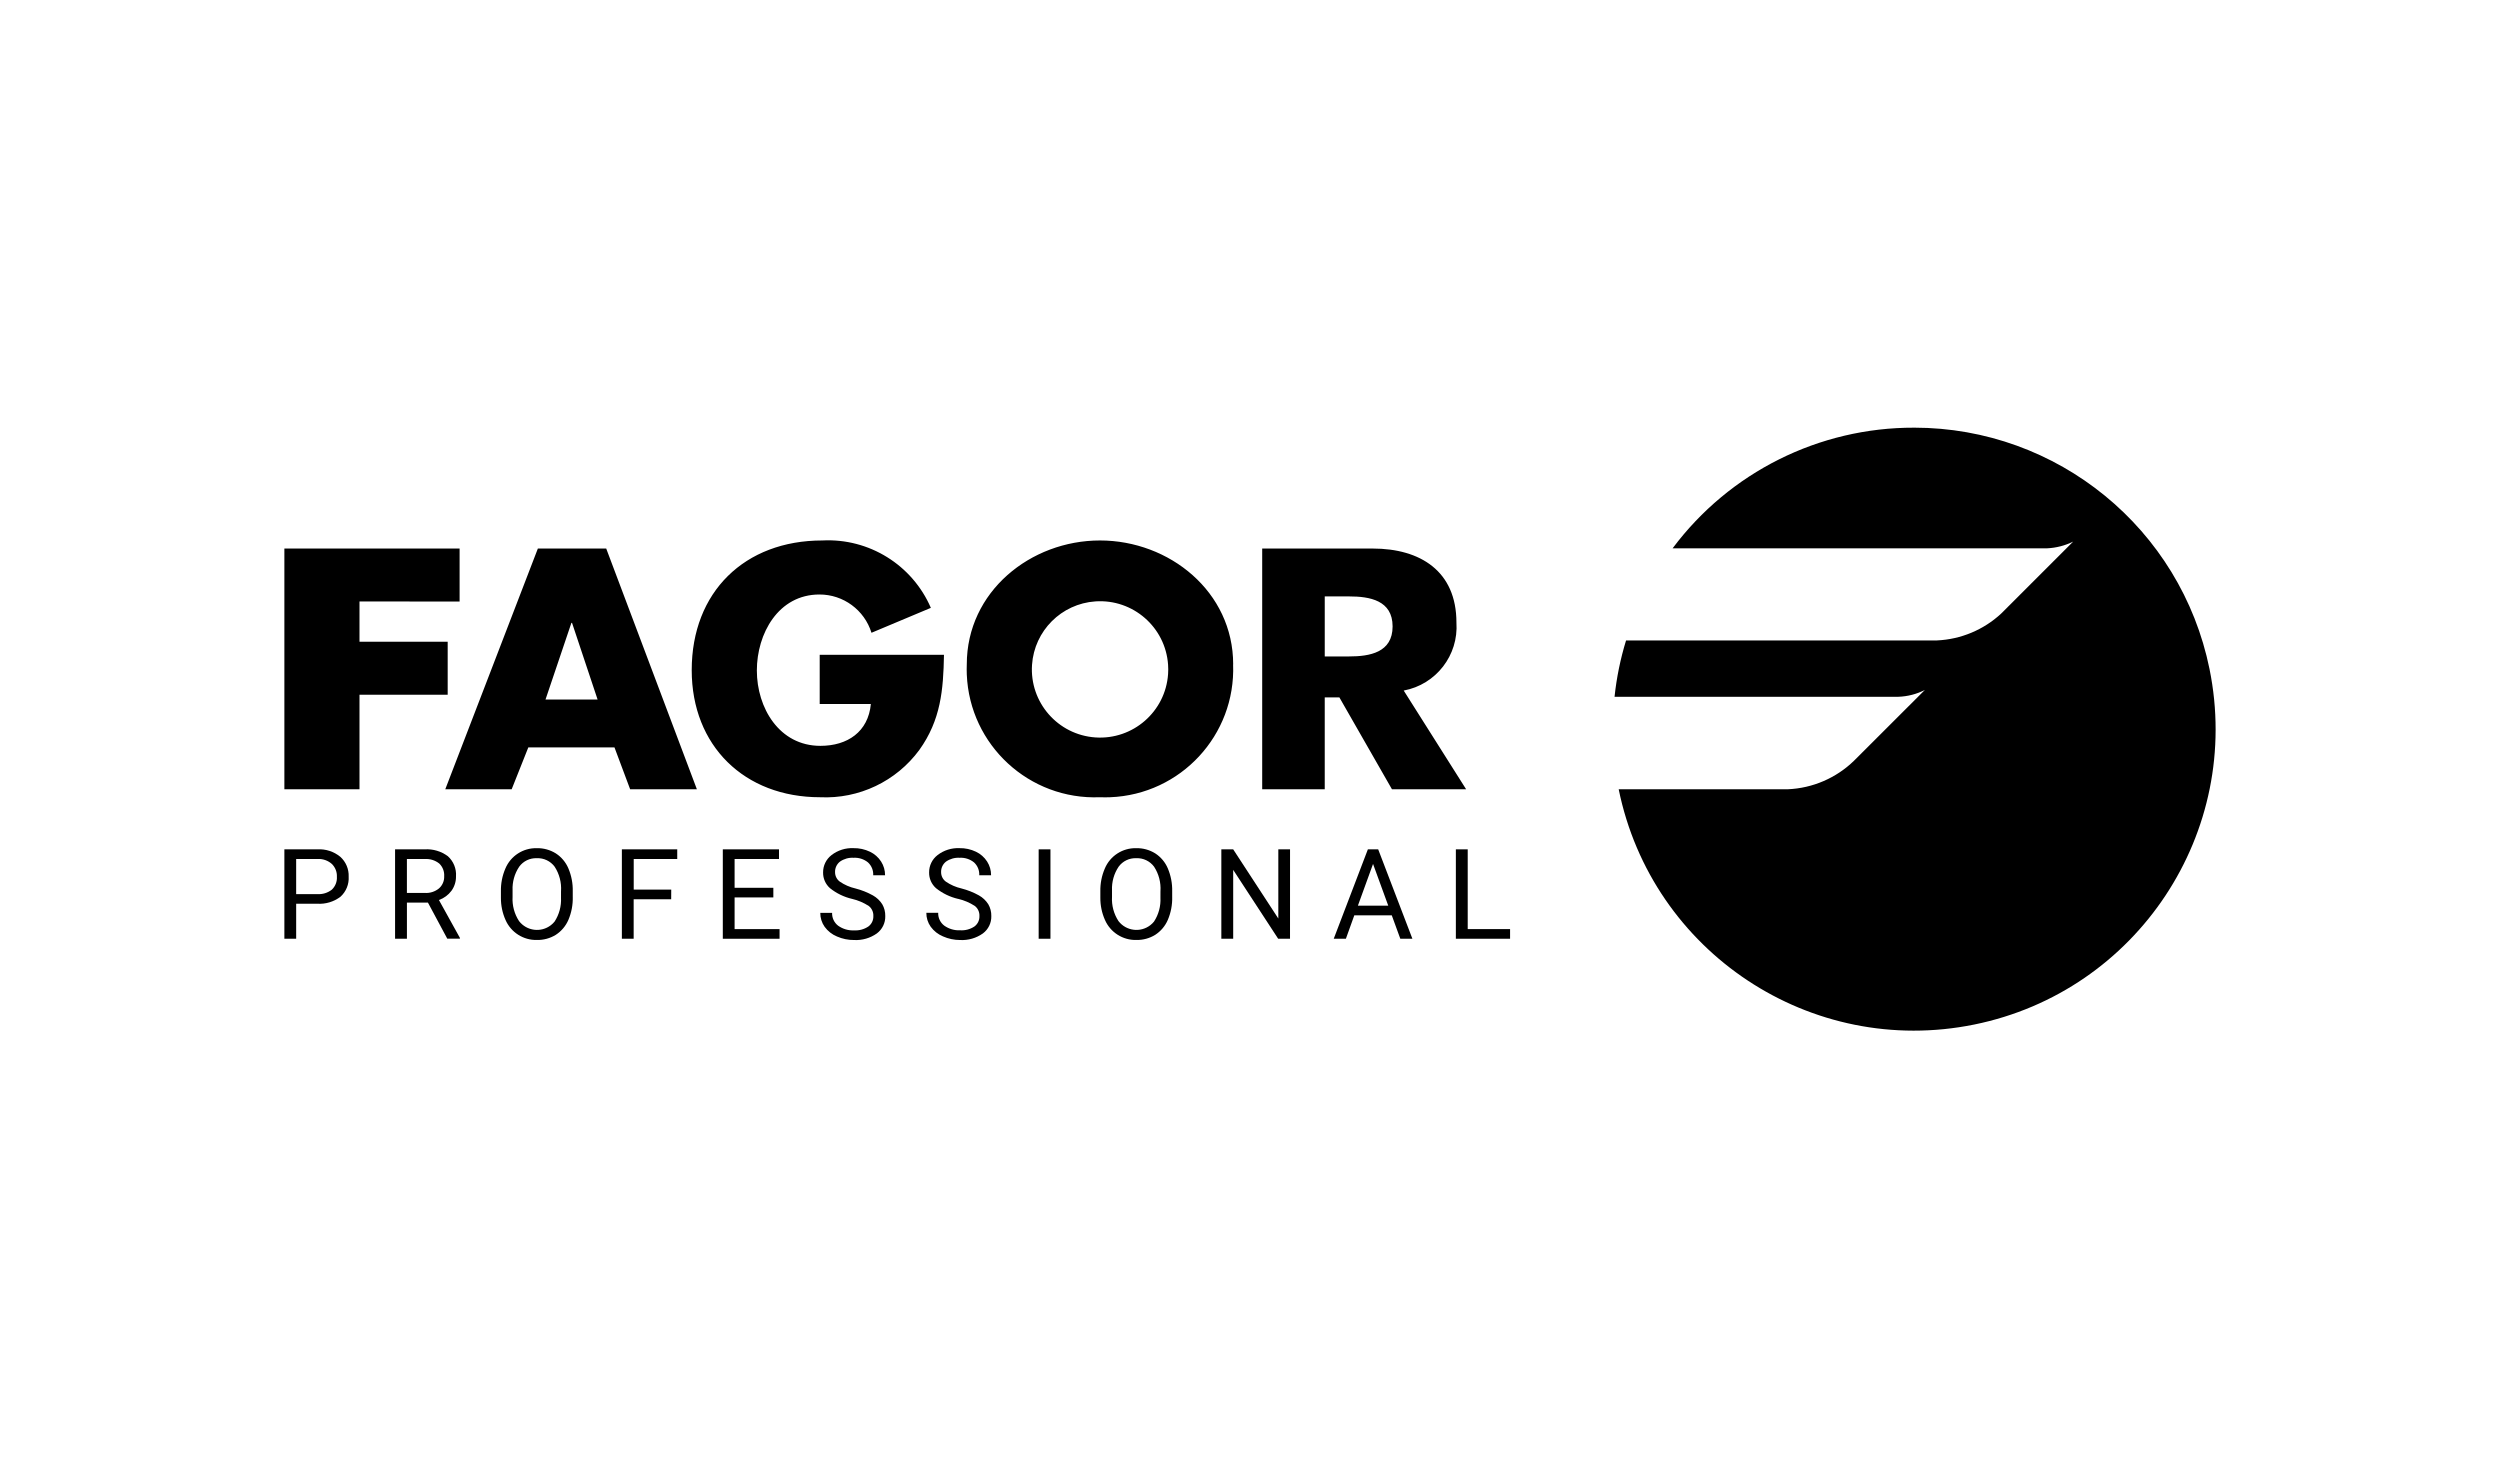
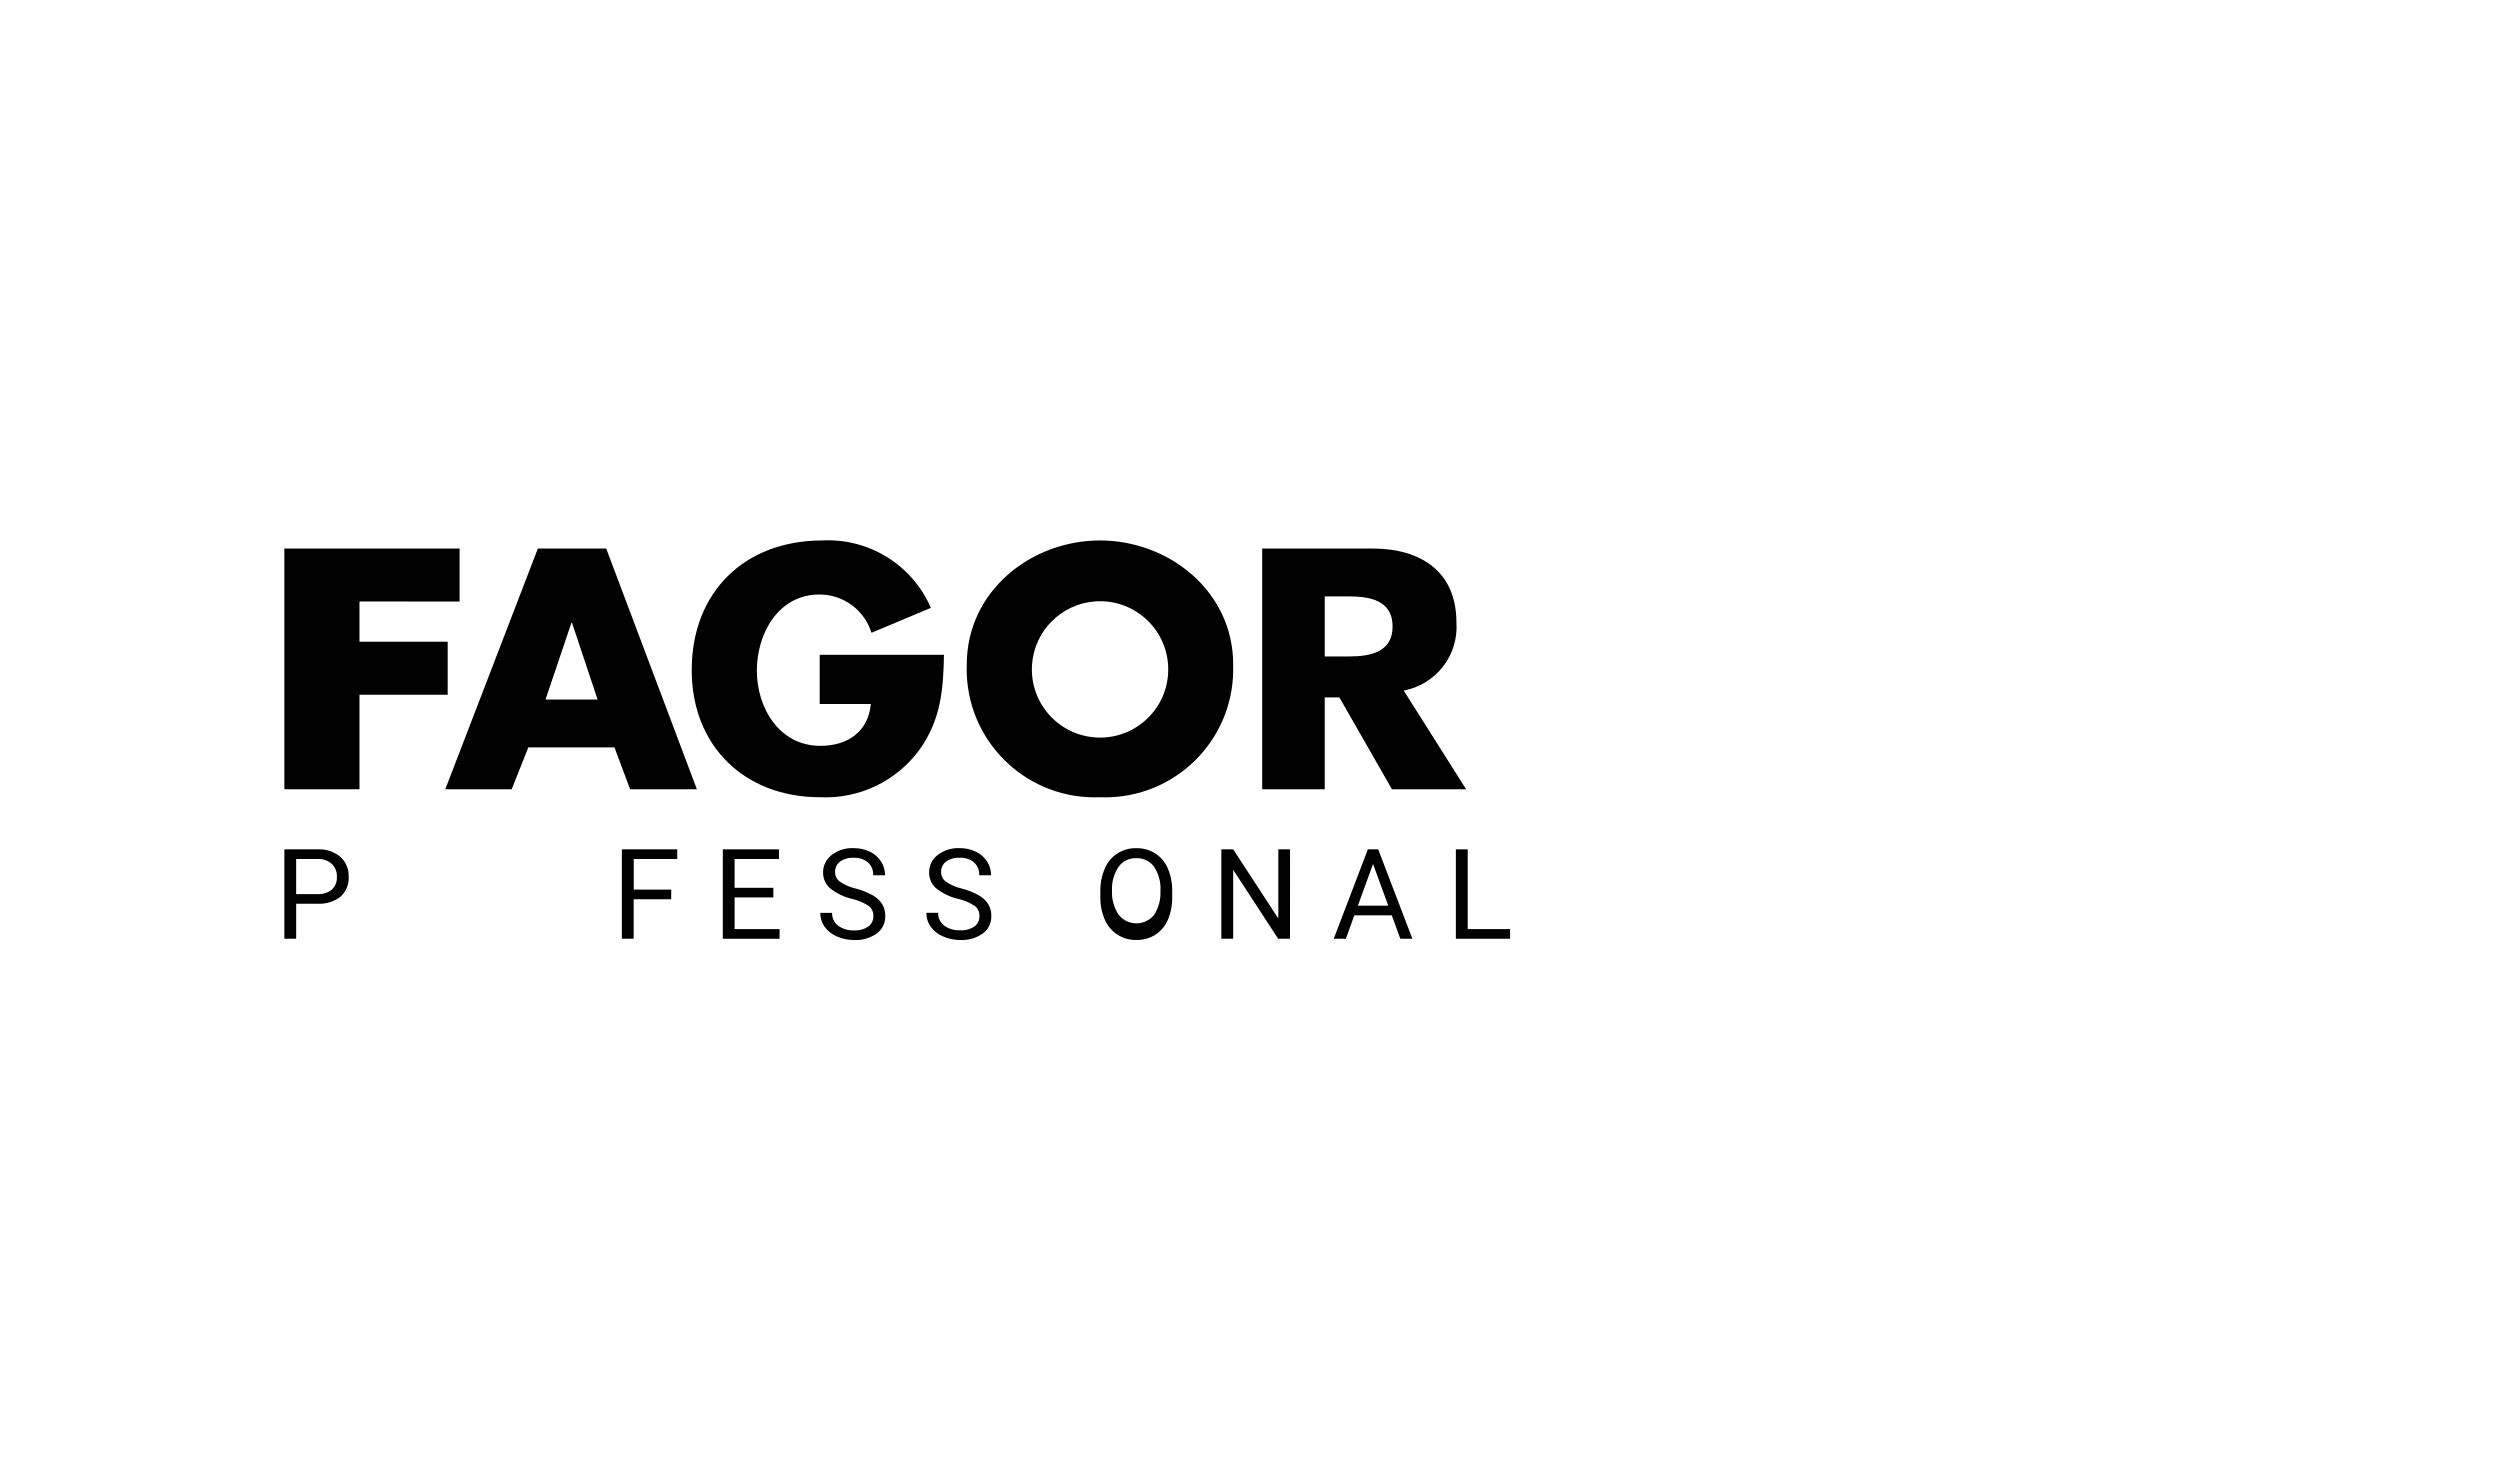
<svg xmlns="http://www.w3.org/2000/svg" id="Capa_2" width="290.444" height="169.426" viewBox="0 0 290.444 169.426">
  <defs>
    <style>.cls-1{fill:none;}</style>
  </defs>
  <g id="Capa_1-2">
    <rect class="cls-1" width="290.444" height="169.426" />
    <g id="CUADRÍCULA">
      <g id="Grupo_9877-2">
-         <path id="Trazado_22413" d="m222.385,49.686c-11.045-.027-21.452,5.17-28.065,14.016h43.512c1.05-.05,2.079-.315,3.022-.779l-8.36,8.358c-2.04,1.892-4.684,2.998-7.463,3.123h-36.119c-.655,2.134-1.103,4.326-1.338,6.546h32.966c1.075-.035,2.129-.306,3.088-.794l-8.239,8.23h0c-2.066,2.006-4.797,3.183-7.674,3.309h-19.659c3.858,18.954,22.352,31.192,41.306,27.334,18.954-3.858,31.192-22.352,27.334-41.306-3.321-16.312-17.664-28.033-34.311-28.038" />
        <path id="Trazado_22414" d="m41.765,69.881v4.674h10.246v6.16h-10.246v10.979h-8.727v-27.969h20.357v6.157s-11.63-.002-11.63-.002Zm19.612,16.954l-1.932,4.859h-7.713l10.757-27.969h7.939l10.534,27.97h-7.753l-1.819-4.861h-10.013Zm5.082-14.468h-.076l-3.007,8.903h6.051s-2.968-8.903-2.968-8.903Zm43.21,3.708c-.072,4.082-.367,7.568-2.865,11.055-2.682,3.644-7.009,5.705-11.529,5.491-8.791,0-14.913-5.973-14.913-14.766,0-9.09,6.16-15.065,15.169-15.065,5.427-.282,10.458,2.84,12.614,7.829l-6.897,2.896c-.822-2.649-3.274-4.452-6.047-4.448-4.787,0-7.271,4.561-7.271,8.828,0,4.34,2.596,8.756,7.381,8.756,3.154,0,5.562-1.633,5.864-4.861h-5.943v-5.715s14.438,0,14.438,0Zm33.591,1.112c.315,8.21-6.085,15.12-14.295,15.435-.391.015-.783.015-1.174-.001-8.209.336-15.136-6.047-15.471-14.256-.016-.392-.017-.785-.001-1.178,0-8.459,7.416-14.397,15.473-14.397s15.476,5.941,15.476,14.401m-23.369.037c-.299,4.365,2.997,8.146,7.361,8.445,4.365.299,8.146-2.997,8.445-7.361.025-.361.025-.723,0-1.083-.299-4.365-4.08-7.661-8.445-7.361-3.948.271-7.091,3.413-7.361,7.361m50.432,14.466h-8.616l-6.108-10.672h-1.702v10.672h-7.266v-27.967h12.843c5.528,0,9.723,2.629,9.723,8.596.259,3.807-2.374,7.204-6.125,7.903,0,0,7.251,11.468,7.251,11.468Zm-16.425-15.432h2.837c2.375,0,5.046-.447,5.046-3.486s-2.671-3.487-5.046-3.487h-2.837v6.973Z" />
        <path id="Trazado_22415" d="m34.408,104.996v4.065h-1.37v-10.386h3.831c.968-.058,1.923.253,2.671.87.647.586,1.002,1.429.967,2.302.053.879-.294,1.736-.946,2.329-.774.591-1.735.881-2.707.817l-2.447.002-0.0 0Zm0-1.121h2.461c.607.042,1.207-.143,1.685-.519.407-.387.622-.936.585-1.497.025-.556-.187-1.097-.585-1.487-.441-.391-1.015-.598-1.605-.578h-2.542v4.081-0Z" />
-         <path id="Trazado_22416" d="m49.714,104.861h-2.439v4.202h-1.377v-10.388h3.438c.965-.062,1.921.221,2.697.799.654.59,1.002,1.447.944,2.326.012.604-.172,1.195-.524,1.685-.37.495-.878.87-1.46,1.077l2.441,4.407v.086h-1.47l-2.25-4.195Zm-2.439-1.119h2.103c.588.032,1.167-.156,1.623-.529.404-.356.626-.876.603-1.414.036-.553-.174-1.094-.575-1.478-.47-.372-1.06-.558-1.659-.522h-2.097v3.944-0Z" />
-         <path id="Trazado_22417" d="m66.542,104.202c.023.914-.149,1.823-.506,2.665-.305.712-.814,1.316-1.463,1.738-.658.406-1.418.614-2.191.598-1.575.04-3.017-.878-3.649-2.321-.363-.814-.546-1.696-.538-2.587v-.748c-.018-.91.16-1.813.521-2.648.615-1.464,2.065-2.4,3.652-2.36.777-.016,1.541.194,2.201.603.653.422,1.164,1.031,1.466,1.748.355.842.528,1.75.506,2.663v.649-0Zm-1.362-.674c.064-1.001-.196-1.995-.742-2.837-.485-.654-1.263-1.024-2.076-.988-.803-.031-1.568.339-2.043.988-.542.809-.812,1.77-.769,2.742v.764c-.056.995.208,1.981.753,2.815.89,1.152,2.546,1.364,3.698.474.158-.122.302-.262.428-.417.536-.821.798-1.791.748-2.771l.002-.77h-0Z" />
        <path id="Trazado_22418" d="m77.976,104.475h-4.359v4.586h-1.37v-10.386h6.433v1.121h-5.056v3.558h4.359l-.007,1.121v0Z" />
        <path id="Trazado_22419" d="m89.845,104.261h-4.502v3.681h5.225v1.121h-6.594v-10.388h6.528v1.121h-5.159v3.346h4.502v1.119Z" />
        <path id="Trazado_22420" d="m98.992,104.431c-.937-.218-1.814-.643-2.565-1.244-.521-.461-.814-1.128-.802-1.824-.01-.792.354-1.541.983-2.023.727-.562,1.631-.846,2.548-.804.66-.012,1.314.13,1.91.415.531.252.98.647,1.298,1.141.304.475.464,1.027.46,1.591h-1.377c.03-.559-.19-1.103-.6-1.485-.474-.386-1.075-.58-1.685-.543-.562-.034-1.118.124-1.579.447-.378.298-.59.76-.568,1.24.001.423.2.821.538,1.075.554.382,1.177.655,1.834.804.706.181,1.385.451,2.023.804.44.247.812.598,1.084,1.023.243.417.365.894.354,1.377.023.795-.345,1.55-.984,2.023-.767.542-1.695.81-2.633.762-.687.005-1.368-.135-1.997-.411-.571-.236-1.066-.625-1.429-1.124-.336-.473-.513-1.04-.506-1.62h1.372c-.022.579.237,1.134.696,1.488.539.386,1.192.579,1.854.546.589.037,1.174-.121,1.664-.45.38-.282.596-.733.578-1.205.024-.457-.175-.897-.534-1.18-.595-.384-1.251-.663-1.94-.824" />
        <path id="Trazado_22421" d="m111.309,104.431c-.937-.218-1.814-.643-2.565-1.244-.521-.461-.814-1.128-.802-1.824-.01-.792.354-1.541.983-2.023.728-.561,1.631-.845,2.548-.804.66-.012,1.314.13,1.91.415.531.252.98.647,1.298,1.141.304.475.464,1.027.46,1.591h-1.374c.03-.559-.19-1.103-.6-1.485-.474-.386-1.075-.58-1.685-.543-.562-.034-1.118.124-1.579.447-.378.298-.59.76-.568,1.24.001.423.2.821.538,1.075.554.382,1.177.655,1.834.804.706.181,1.385.451,2.023.804.44.247.812.598,1.084,1.023.243.417.365.894.354,1.377.023.795-.345,1.55-.984,2.023-.767.542-1.695.81-2.633.762-.687.002-1.368-.142-1.996-.421-.571-.236-1.066-.625-1.429-1.124-.336-.473-.513-1.04-.506-1.62h1.377c-.023.58.237,1.134.696,1.488.539.386,1.192.579,1.854.546.588.039,1.172-.117,1.662-.443.38-.282.596-.733.578-1.205.024-.457-.175-.897-.534-1.18-.595-.384-1.251-.663-1.94-.824" />
-         <rect id="Rectángulo_5622" x="120.669" y="98.675" width="1.37" height="10.386" />
-         <path id="Trazado_22422" d="m136.183,104.202c.023.914-.149,1.823-.506,2.665-.305.712-.814,1.316-1.463,1.738-.657.406-1.418.614-2.191.598-1.575.04-3.017-.878-3.649-2.321-.363-.814-.546-1.696-.538-2.587v-.748c-.018-.91.16-1.813.521-2.648.615-1.464,2.065-2.4,3.652-2.36.777-.016,1.541.194,2.201.603.653.422,1.164,1.031,1.466,1.748.355.842.528,1.75.506,2.663v.649-0Zm-1.362-.674c.064-1.001-.196-1.995-.742-2.837-.485-.654-1.263-1.024-2.076-.988-.803-.031-1.568.339-2.043.988-.542.809-.812,1.77-.769,2.742v.764c-.056.995.208,1.981.753,2.815.89,1.152,2.546,1.364,3.698.474.158-.122.302-.262.428-.417.536-.821.798-1.791.748-2.771l.002-.77h-0Z" />
+         <path id="Trazado_22422" d="m136.183,104.202c.023.914-.149,1.823-.506,2.665-.305.712-.814,1.316-1.463,1.738-.657.406-1.418.614-2.191.598-1.575.04-3.017-.878-3.649-2.321-.363-.814-.546-1.696-.538-2.587v-.748c-.018-.91.16-1.813.521-2.648.615-1.464,2.065-2.4,3.652-2.36.777-.016,1.541.194,2.201.603.653.422,1.164,1.031,1.466,1.748.355.842.528,1.75.506,2.663v.649-0Zm-1.362-.674c.064-1.001-.196-1.995-.742-2.837-.485-.654-1.263-1.024-2.076-.988-.803-.031-1.568.339-2.043.988-.542.809-.812,1.77-.769,2.742c-.056.995.208,1.981.753,2.815.89,1.152,2.546,1.364,3.698.474.158-.122.302-.262.428-.417.536-.821.798-1.791.748-2.771l.002-.77h-0Z" />
        <path id="Trazado_22423" d="m149.871,109.061h-1.377l-5.225-8.003v8.003h-1.377v-10.386h1.377l5.243,8.038v-8.038h1.362l-.003,10.386h0Z" />
        <path id="Trazado_22424" d="m161.693,106.342h-4.354l-.976,2.717h-1.412l3.966-10.386h1.197l3.974,10.386h-1.404l-.991-2.717h-0Zm-3.937-1.121h3.529l-1.768-4.851-1.761,4.851h0Z" />
        <path id="Trazado_22425" d="m170.515,107.94h4.922v1.121h-6.299v-10.386h1.377v9.265Z" />
      </g>
    </g>
  </g>
</svg>